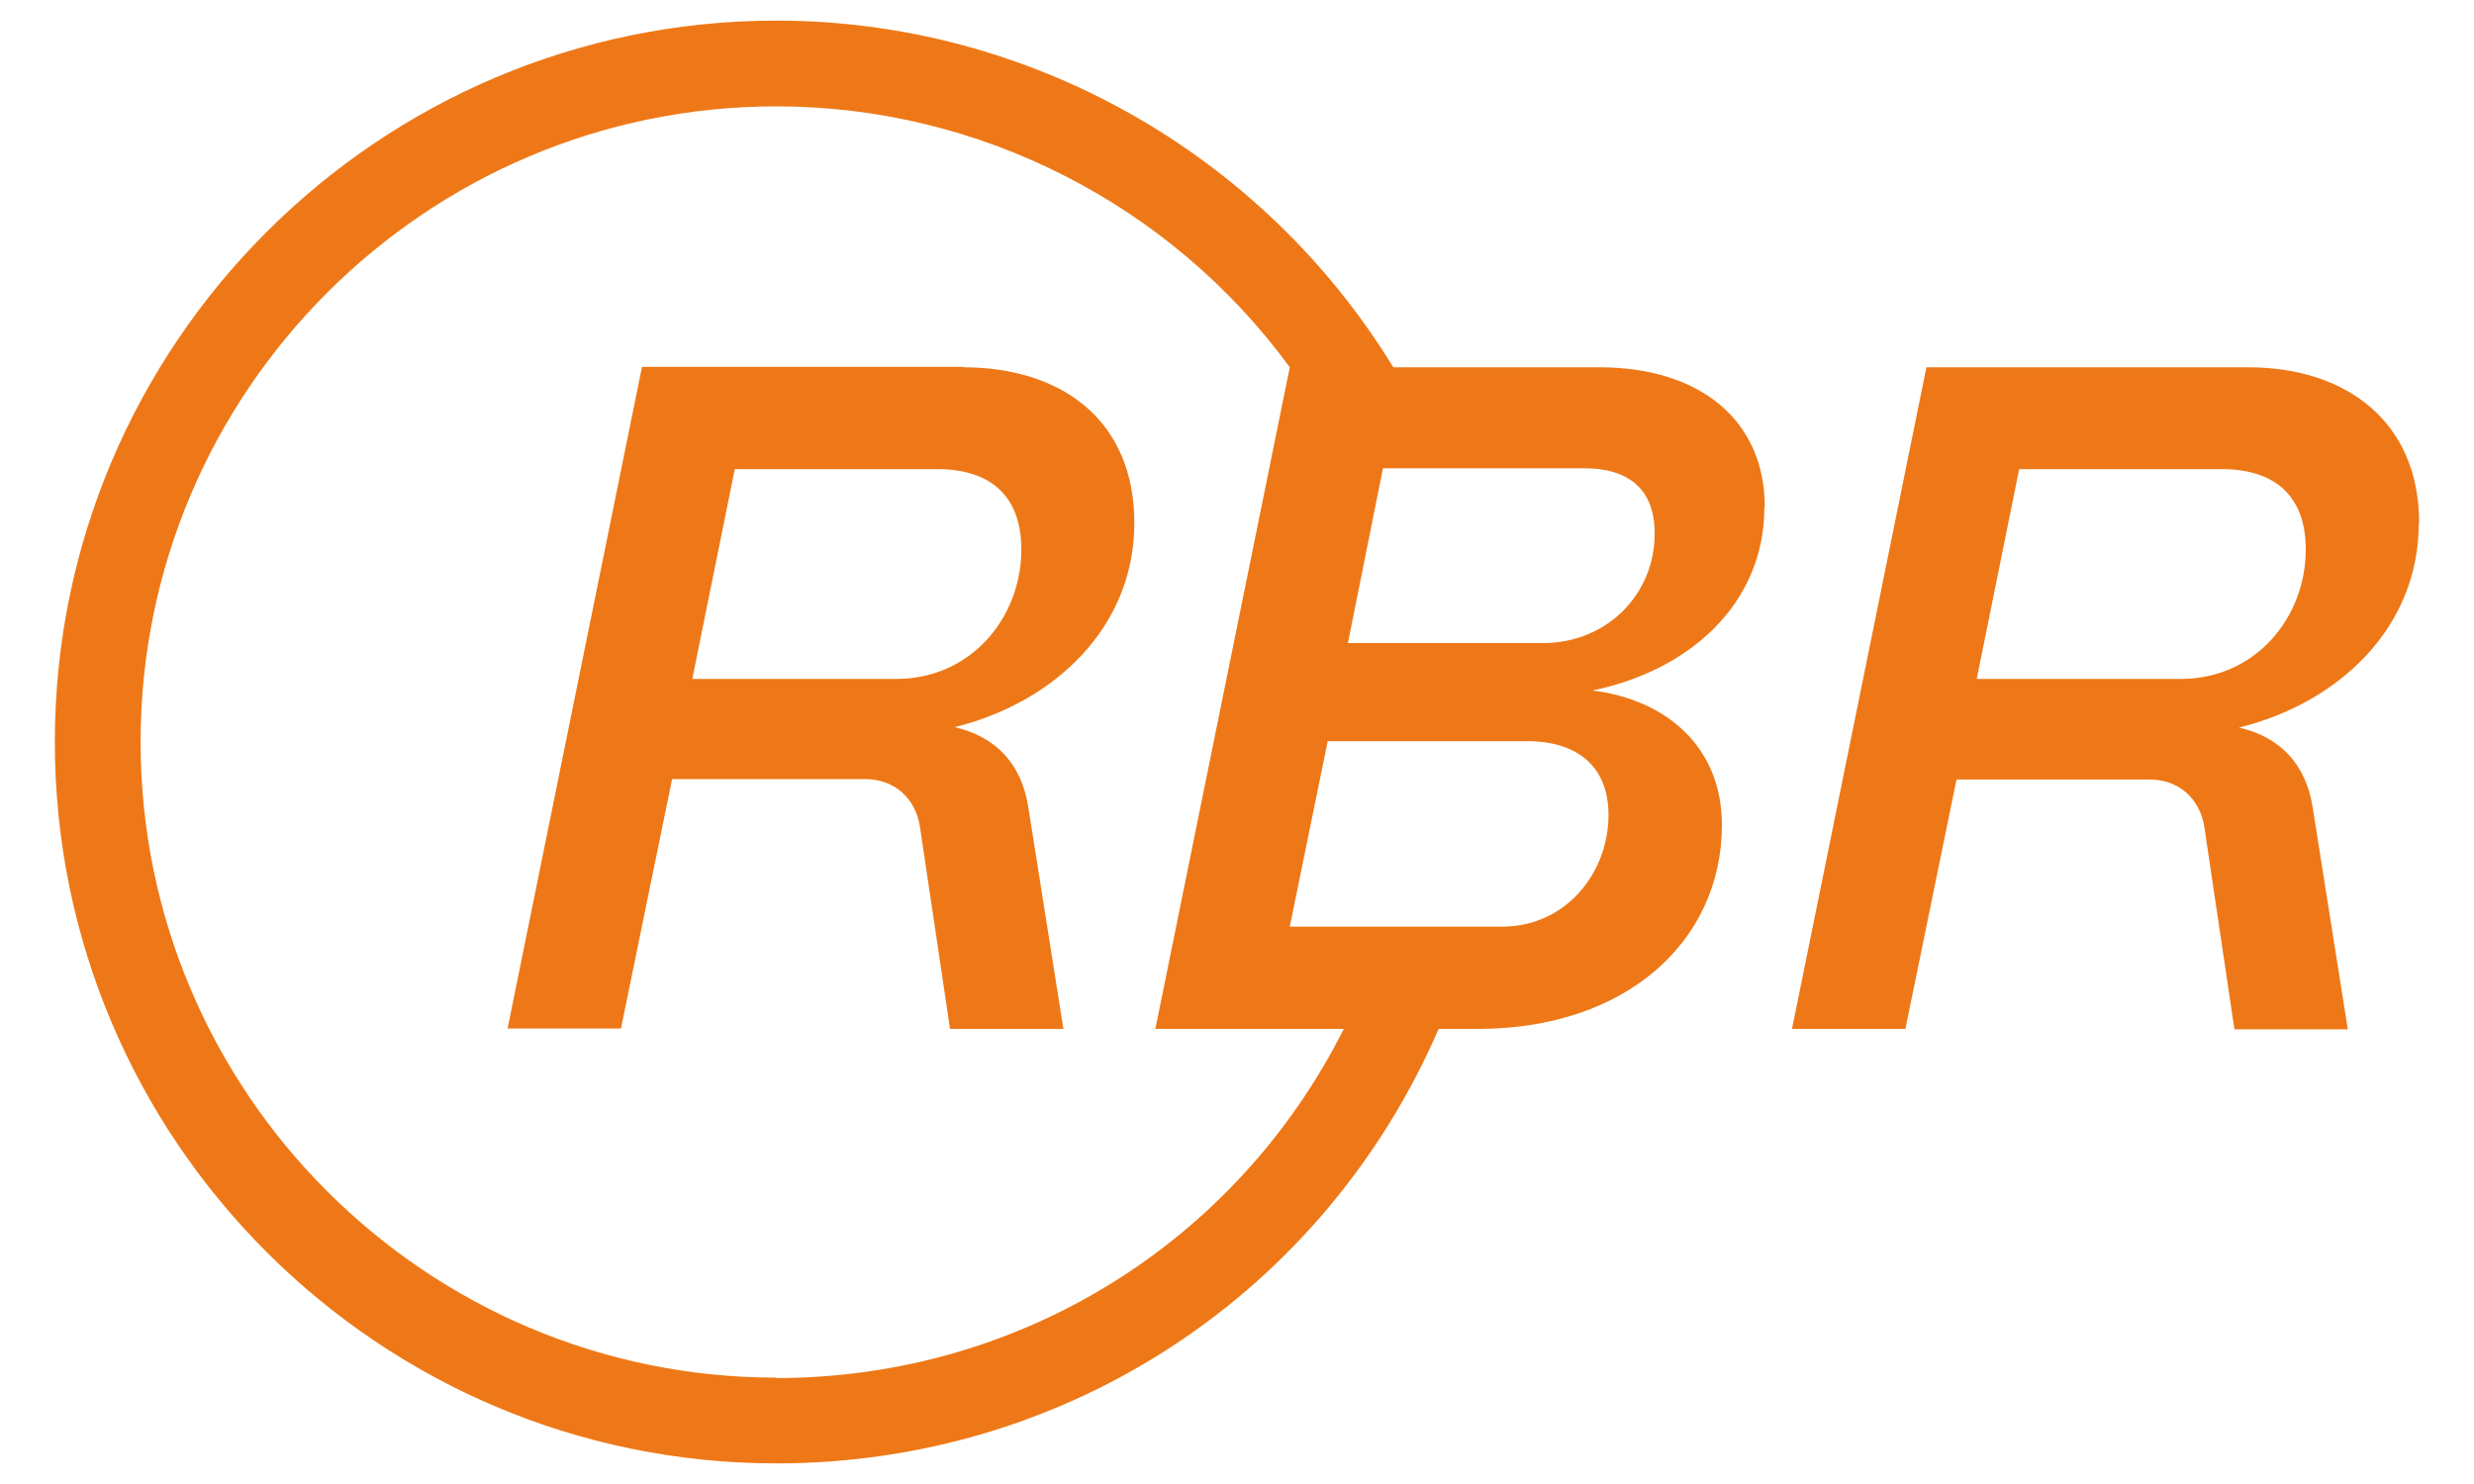
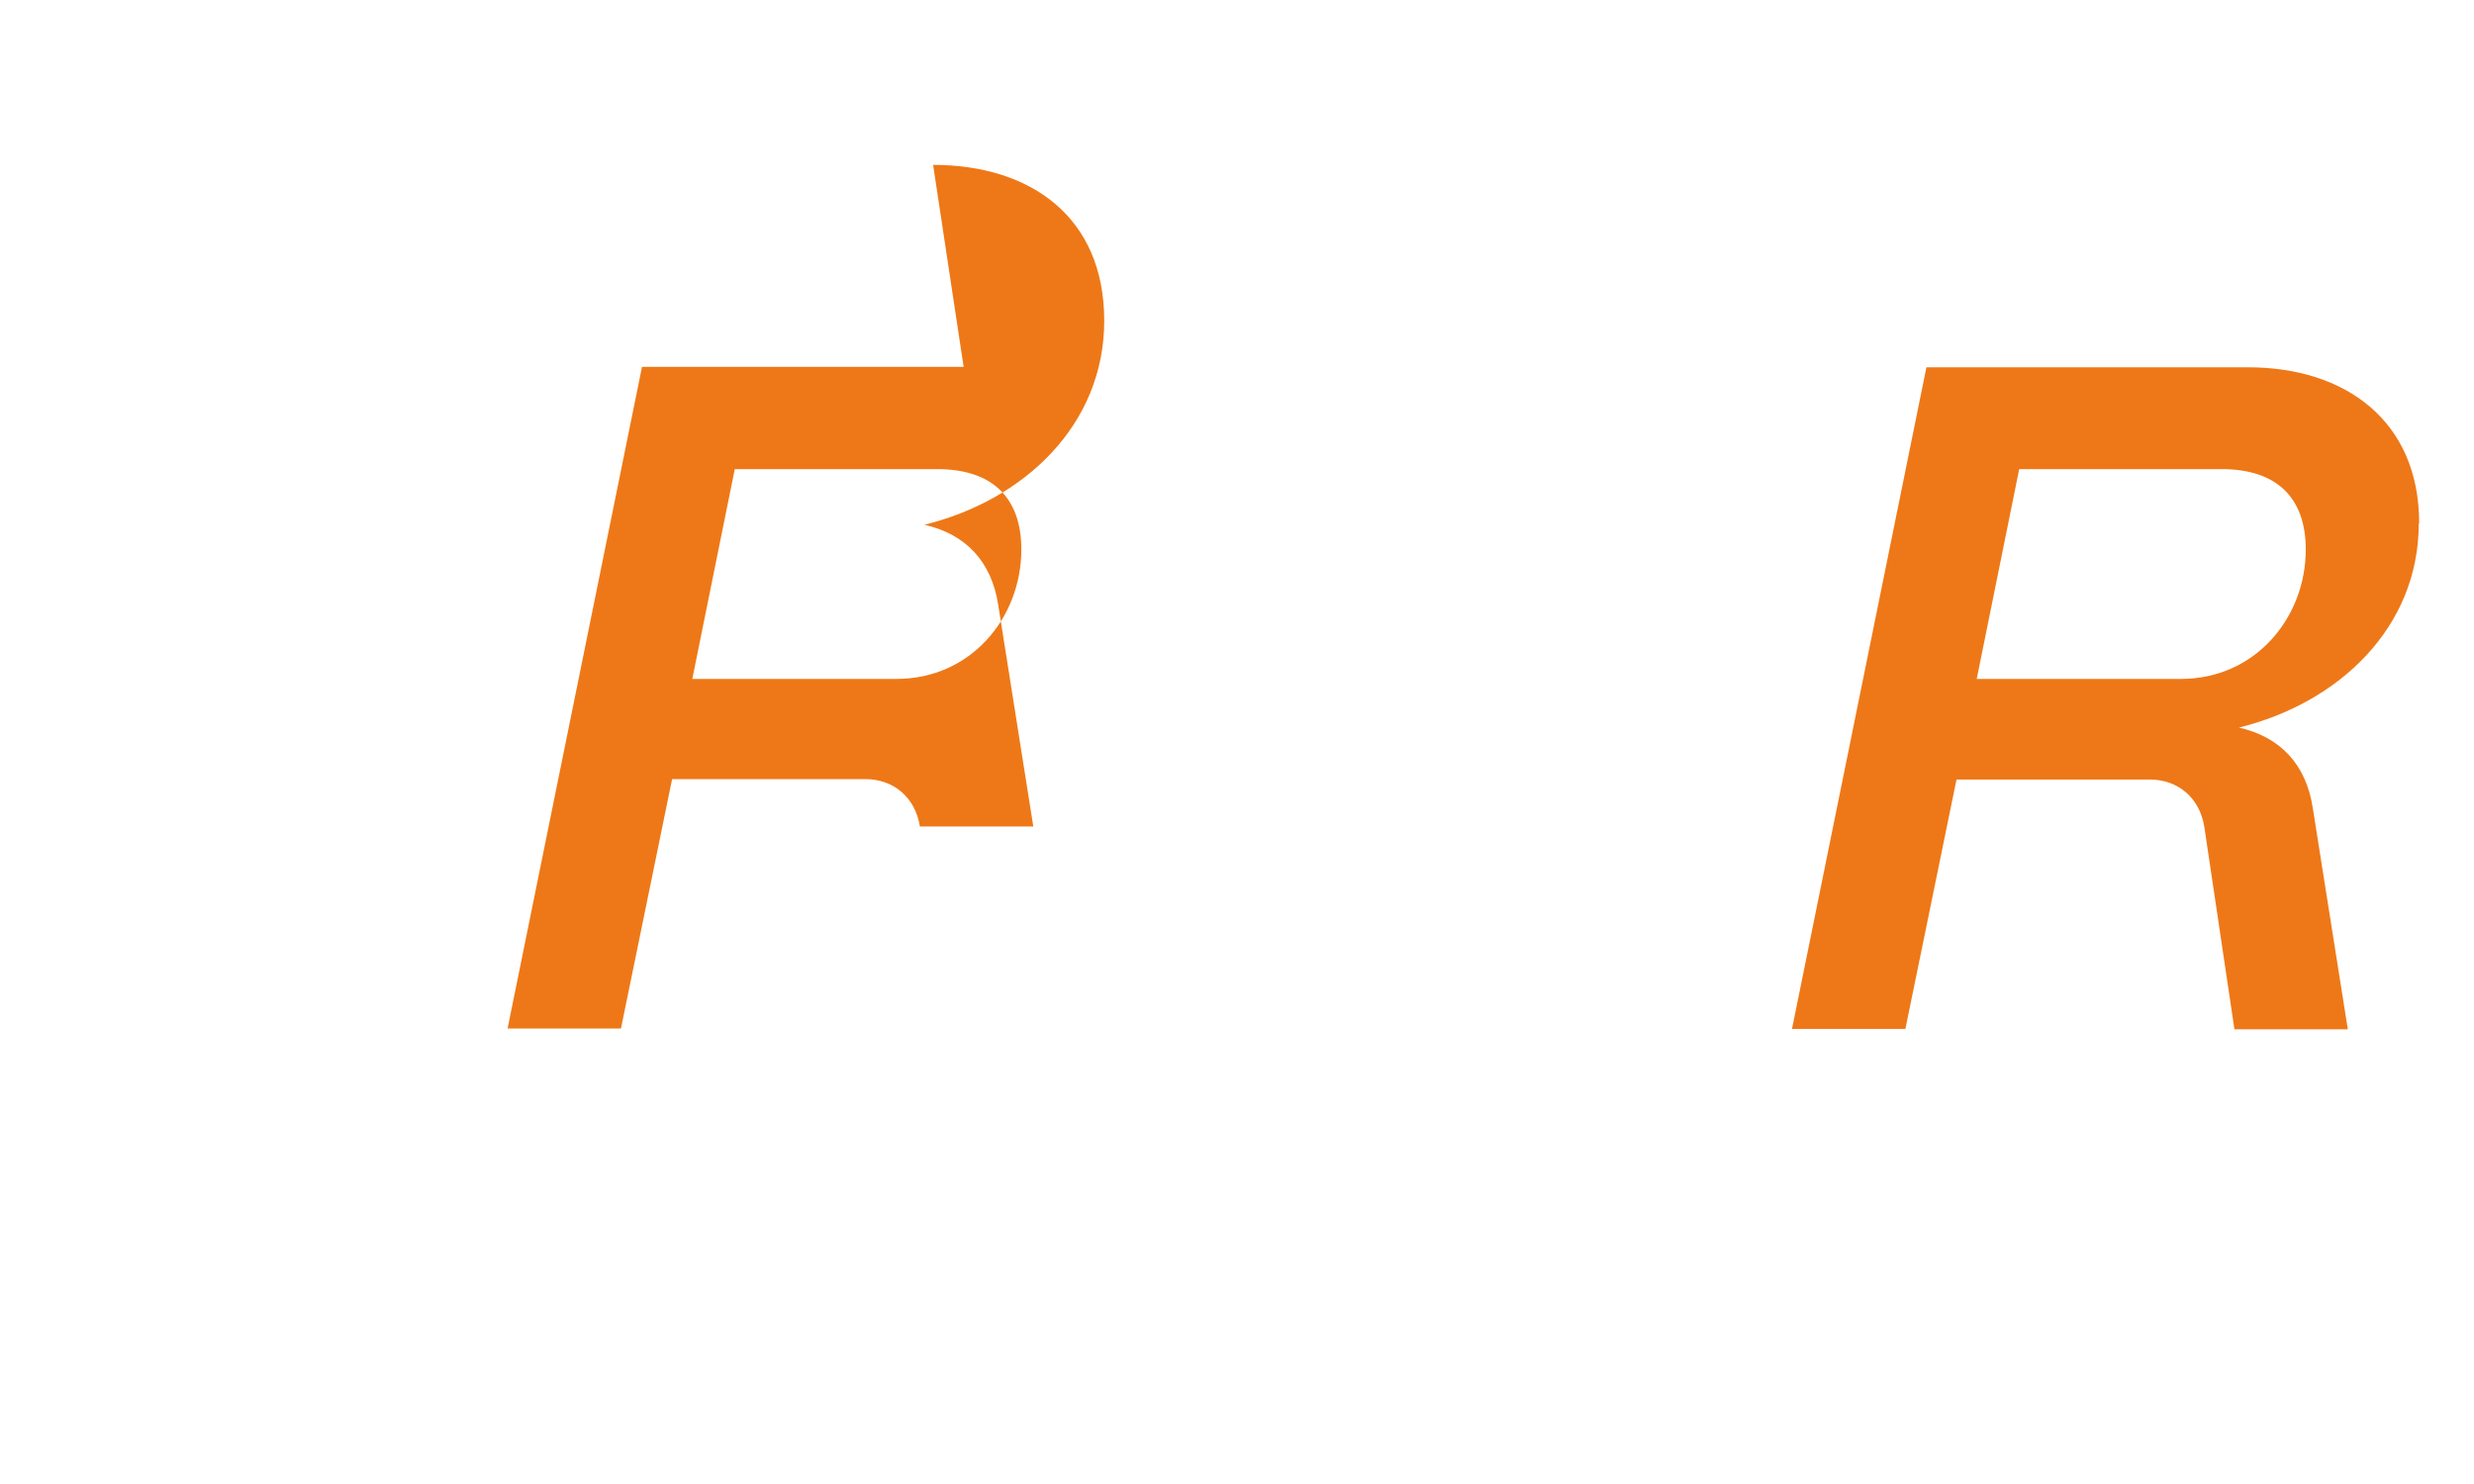
<svg xmlns="http://www.w3.org/2000/svg" id="Livello_1" data-name="Livello 1" viewBox="0 0 60 36">
  <defs>
    <style> .cls-1 { fill: #ee7817; } </style>
  </defs>
-   <path class="cls-1" d="M23.37,8.9h-7.8l-3.26,16.05h2.75l1.24-6.05h4.68c.71,0,1.22.46,1.33,1.15l.73,4.91h2.75l-.85-5.37c-.16-1.05-.78-1.72-1.79-1.95,2.43-.6,4.36-2.43,4.36-4.95s-1.79-3.78-4.15-3.78ZM21.74,16.47h-4.95l1.03-5.09h4.91c1.31,0,2.04.67,2.04,1.95,0,1.65-1.22,3.14-3.03,3.14Z" />
-   <path class="cls-1" d="M42.8,12.3c0-2.11-1.58-3.39-4.01-3.39h-5C30.61,3.71,24.93.5,18.83.5,9.18.5,1.33,8.35,1.33,18s7.85,17.5,17.5,17.5c7.05,0,13.28-4.12,16.06-10.54h.95c3.6,0,5.92-2.13,5.92-4.95,0-1.86-1.31-3.03-3.14-3.26,2.34-.48,4.17-2.09,4.17-4.45ZM18.83,33.42c-8.5,0-15.42-6.92-15.42-15.42S10.33,2.58,18.83,2.58c4.94,0,9.57,2.39,12.45,6.33l-3.26,16.05h4.57c-2.61,5.19-7.87,8.47-13.77,8.47ZM39.01,19.77c0,1.38-1.01,2.71-2.59,2.71h-5.14l.92-4.5h4.84c1.22,0,1.97.62,1.97,1.79ZM37.41,15.6h-4.72l.85-4.24h4.89c1.01,0,1.7.46,1.7,1.58,0,1.49-1.17,2.66-2.71,2.66Z" />
+   <path class="cls-1" d="M23.37,8.9h-7.8l-3.26,16.05h2.75l1.24-6.05h4.68c.71,0,1.22.46,1.33,1.15h2.75l-.85-5.37c-.16-1.05-.78-1.72-1.79-1.95,2.43-.6,4.36-2.43,4.36-4.95s-1.79-3.78-4.15-3.78ZM21.74,16.47h-4.95l1.03-5.09h4.91c1.31,0,2.04.67,2.04,1.95,0,1.65-1.22,3.14-3.03,3.14Z" />
  <path class="cls-1" d="M58.67,12.69c0-2.48-1.79-3.78-4.15-3.78h-7.8l-3.26,16.05h2.75l1.24-6.05h4.68c.71,0,1.22.46,1.33,1.15l.73,4.91h2.75l-.85-5.37c-.16-1.05-.78-1.72-1.79-1.95,2.43-.6,4.36-2.43,4.36-4.95ZM52.89,16.47h-4.95l1.03-5.09h4.91c1.31,0,2.04.67,2.04,1.95,0,1.65-1.22,3.14-3.03,3.14Z" />
</svg>